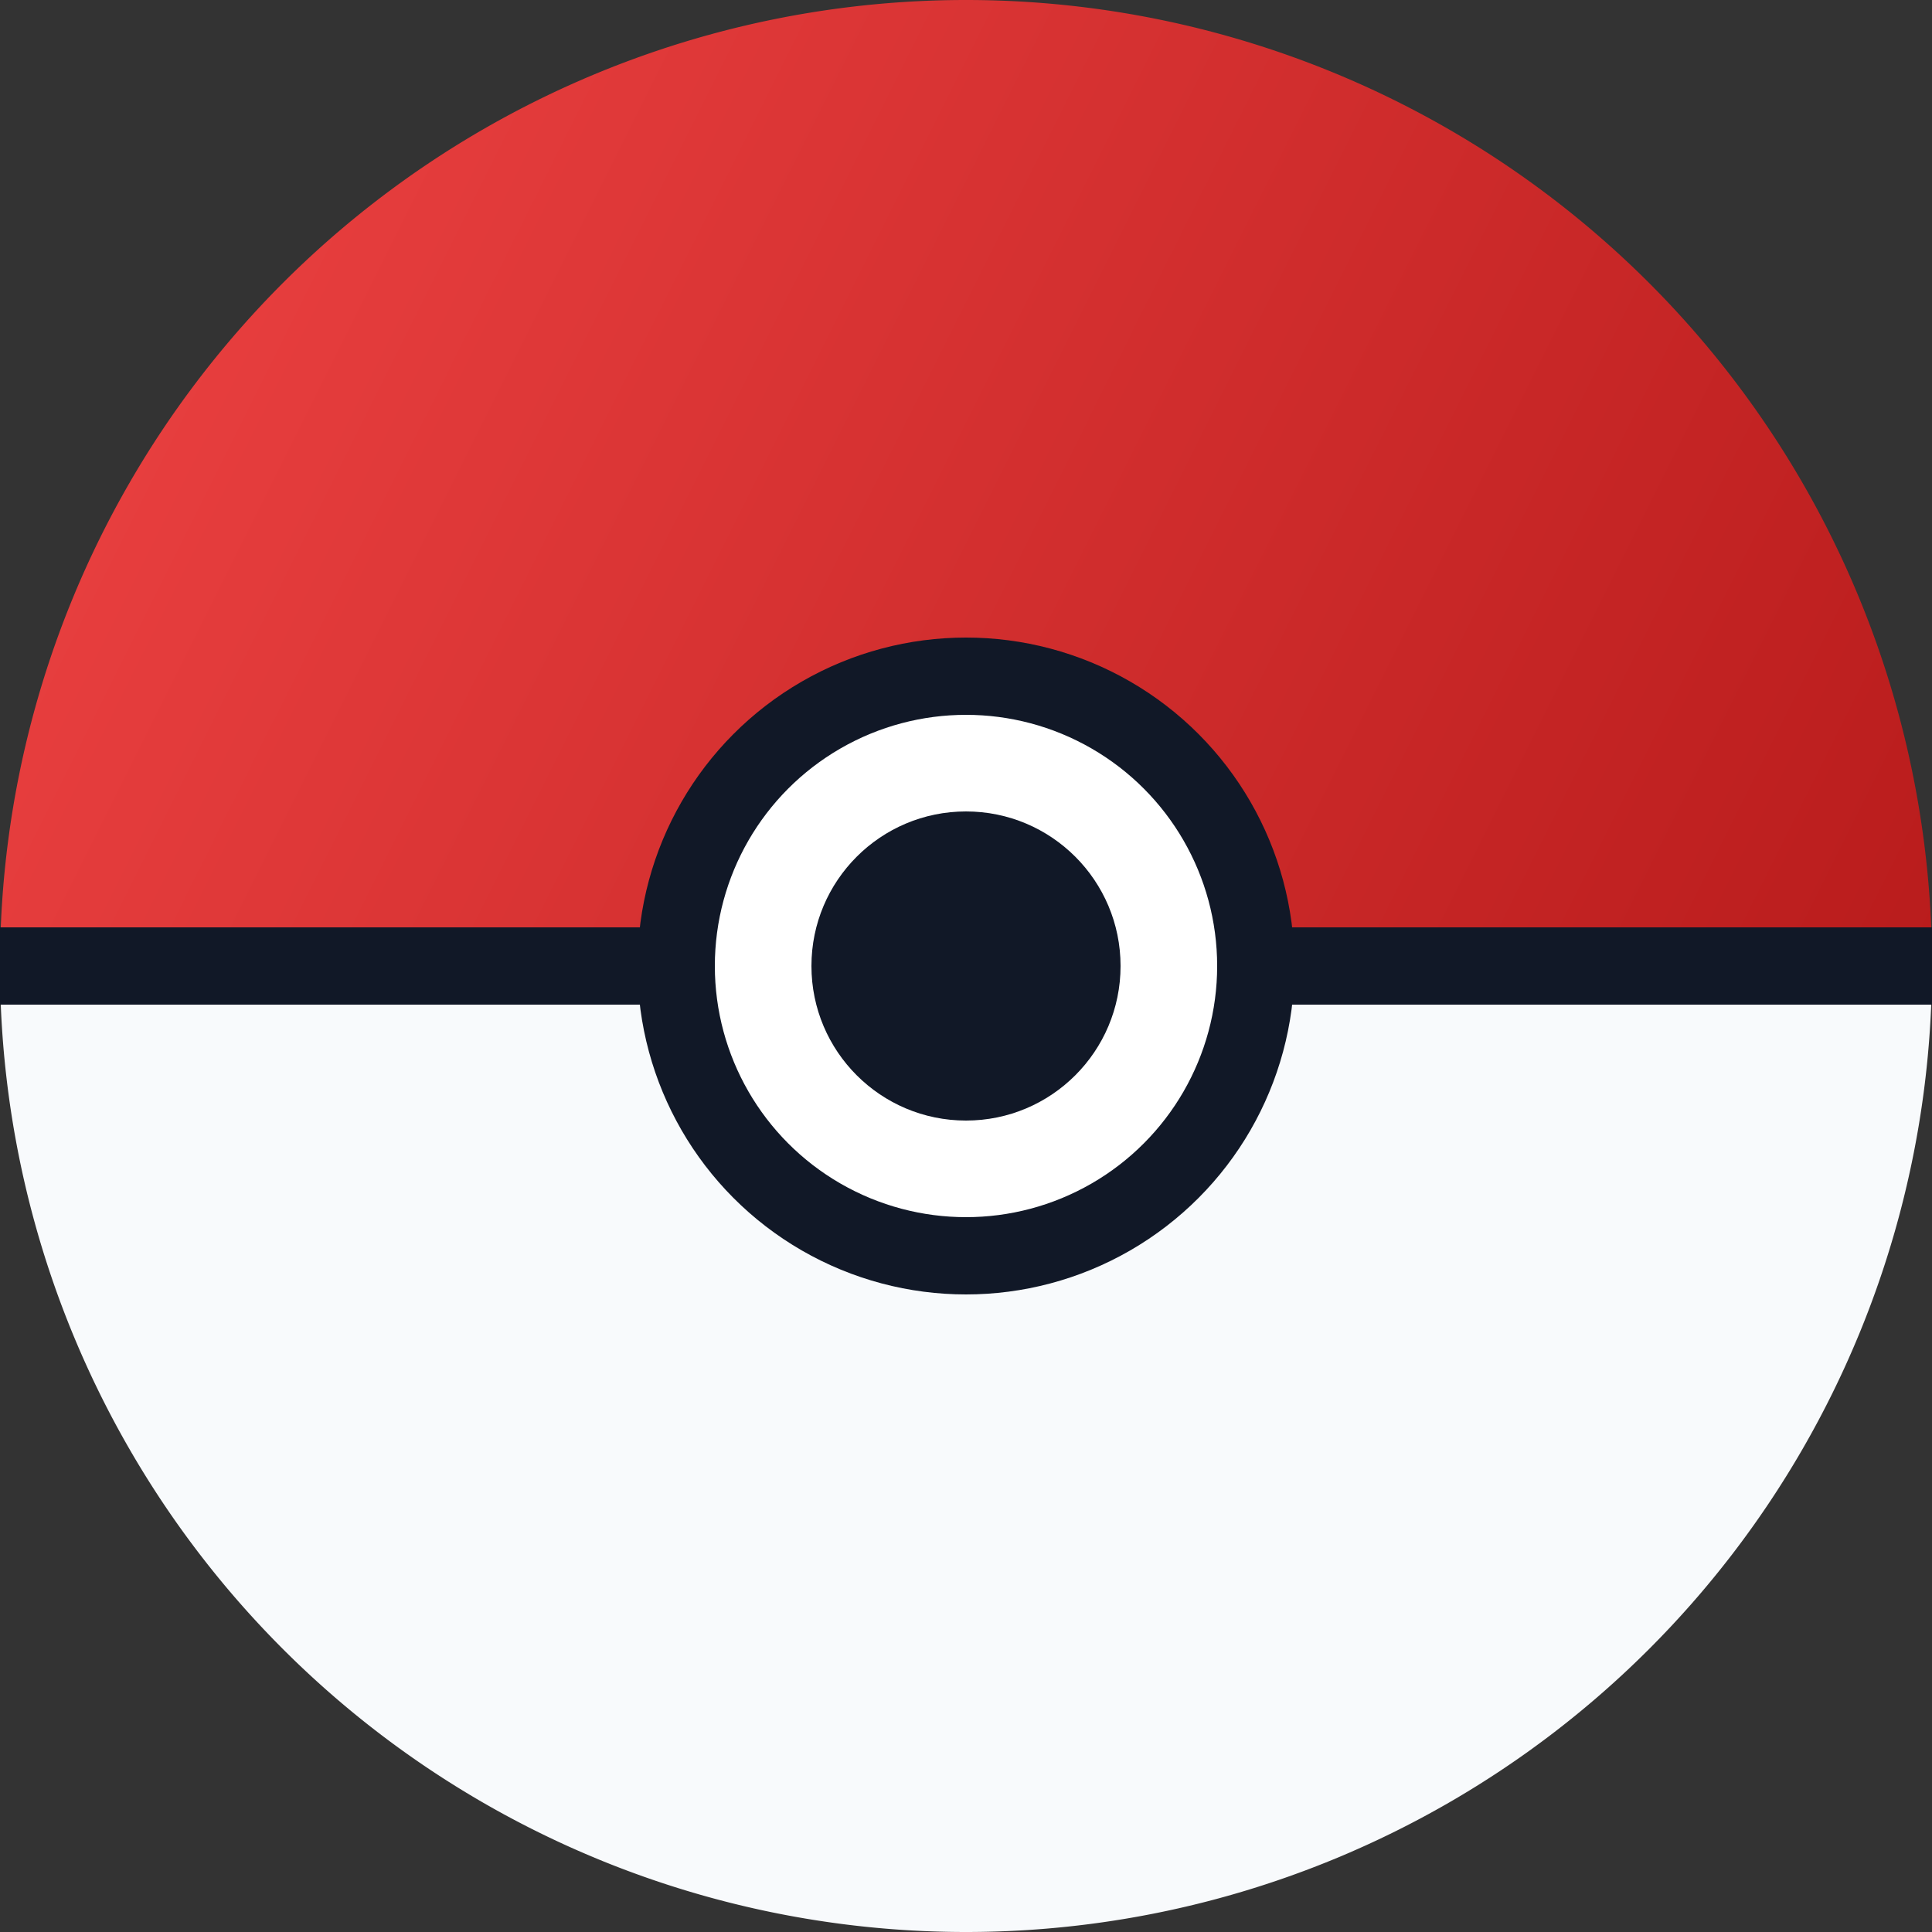
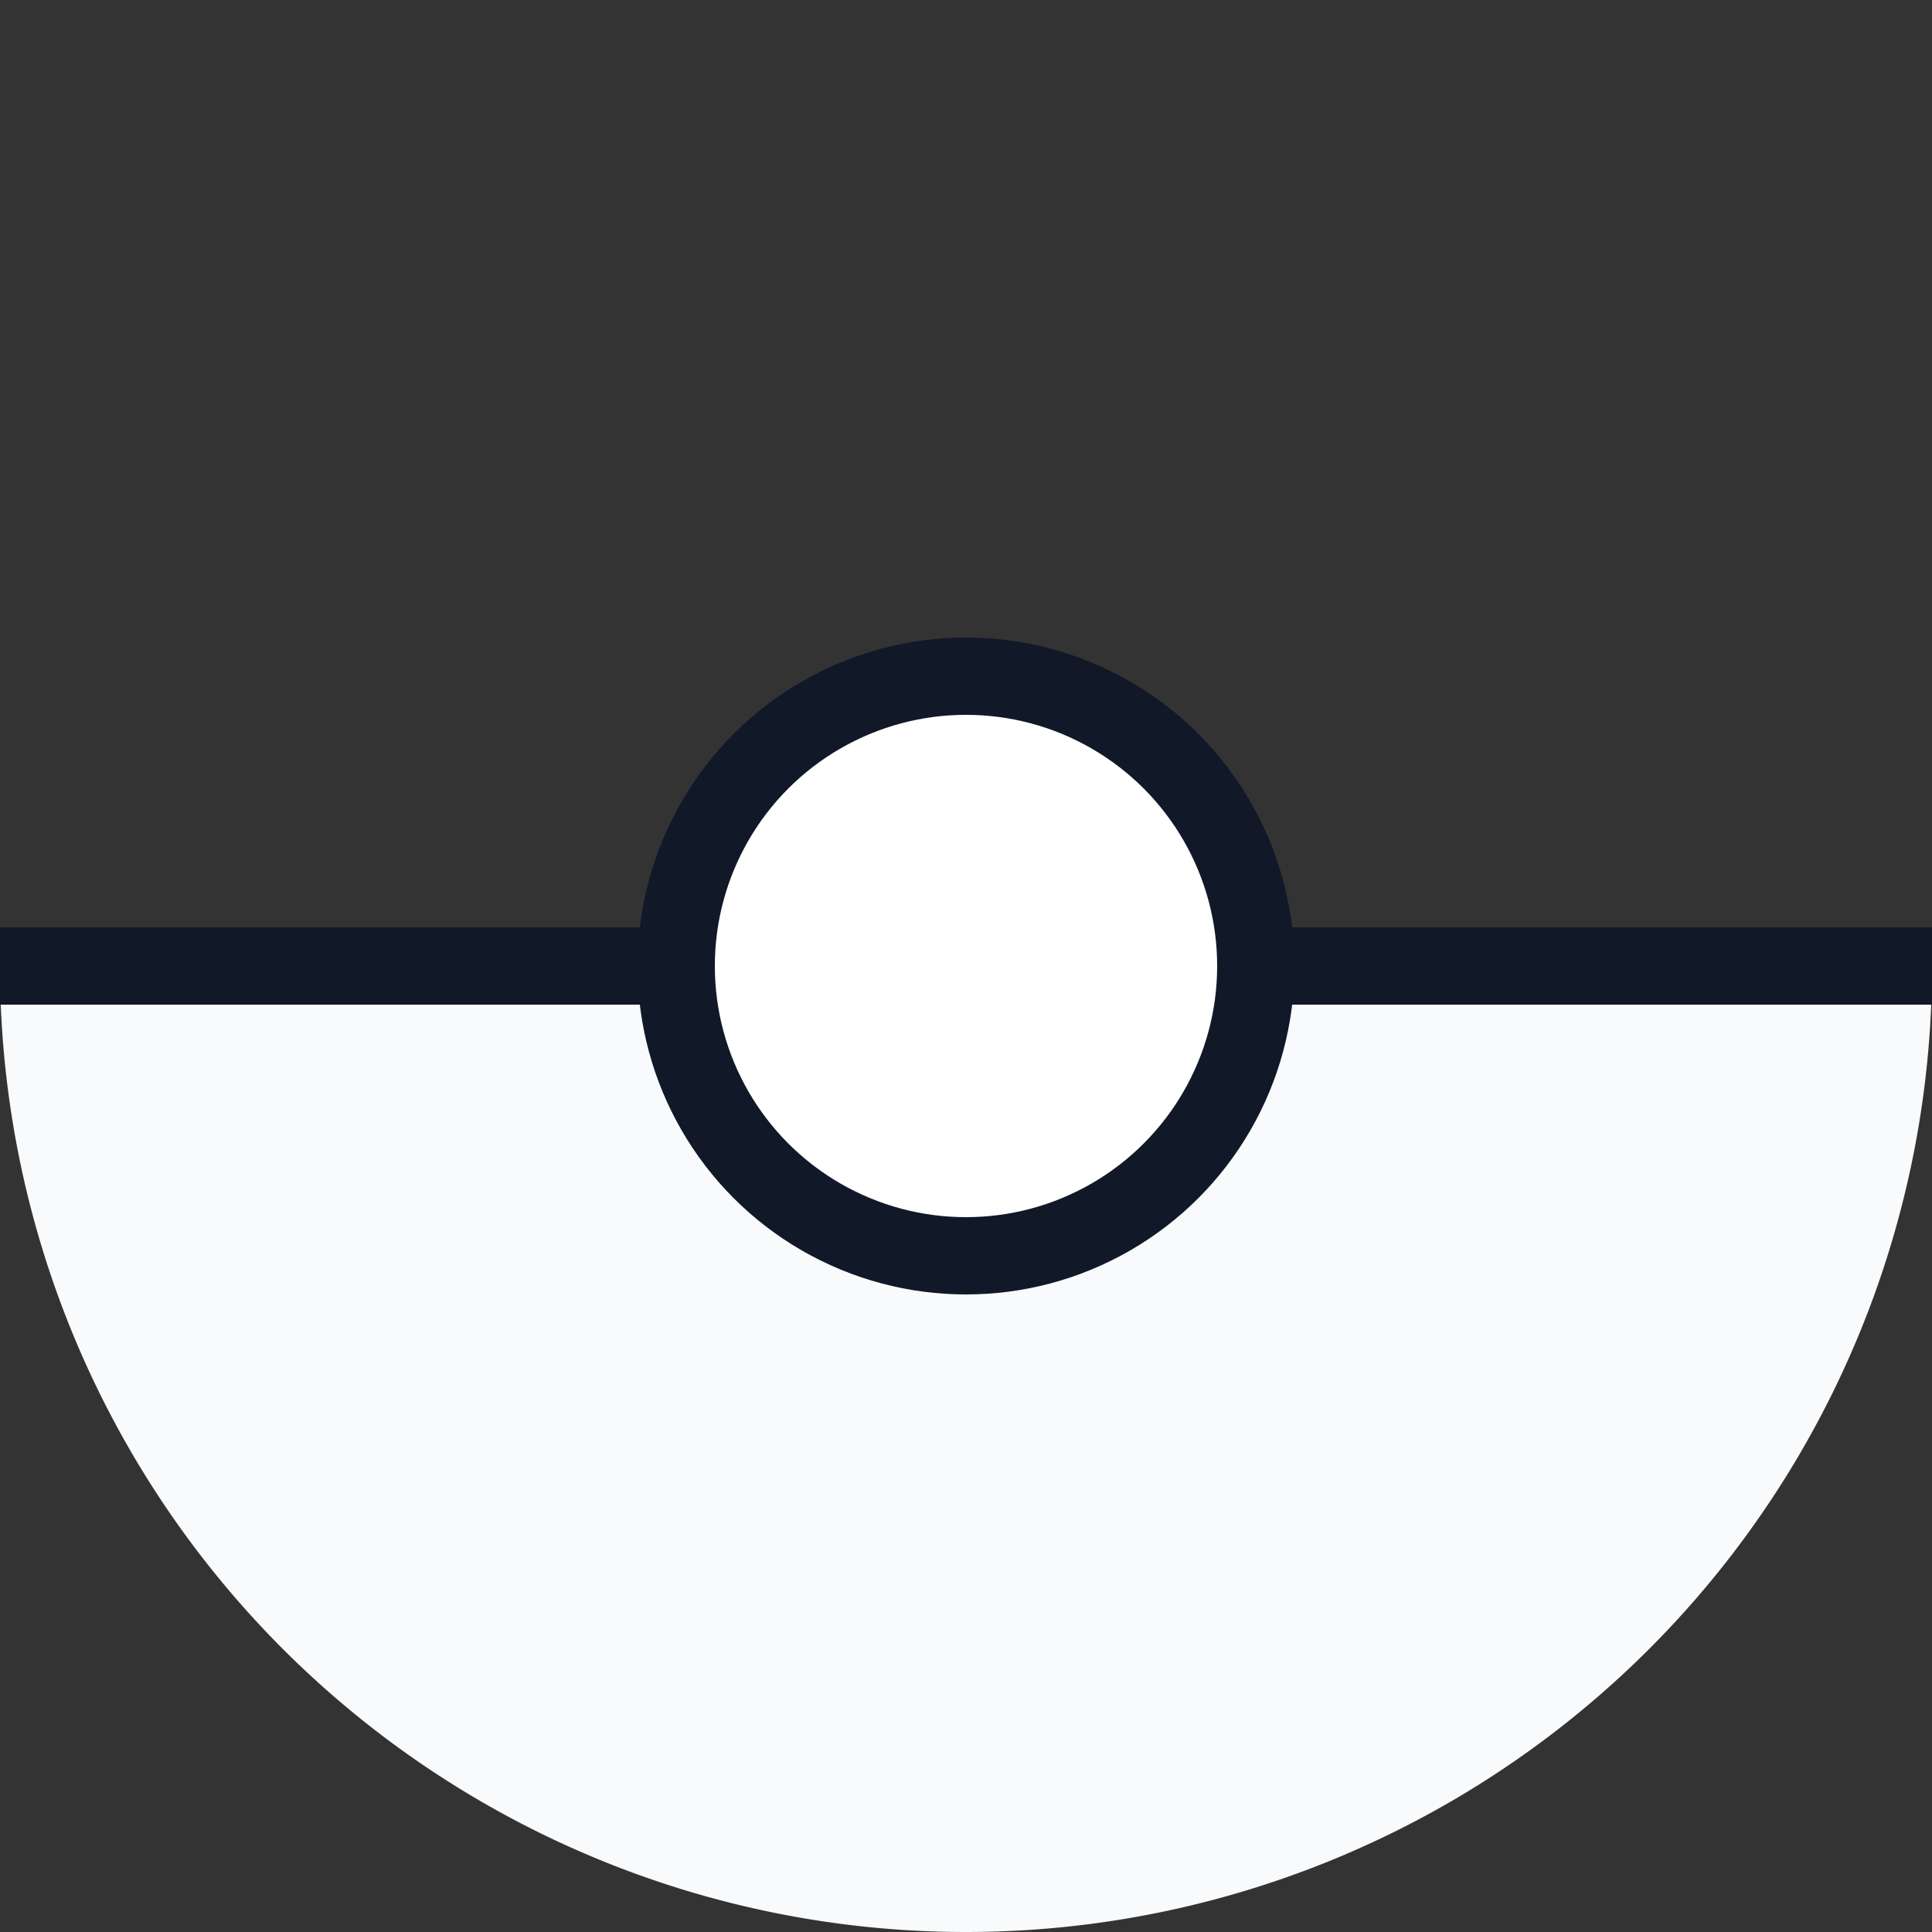
<svg xmlns="http://www.w3.org/2000/svg" width="100" height="100" viewBox="0 0 100 100" fill="none">
  <rect x="0" y="0" width="100" height="100" fill="#333333" stroke="none" />
-   <path d="M50 0A50 50 0 0 1 100 50H0A50 50 0 0 1 50 0Z" fill="url(#topGradient)" />
+   <path d="M50 0H0A50 50 0 0 1 50 0Z" fill="url(#topGradient)" />
  <path d="M50 100A50 50 0 0 1 0 50H100A50 50 0 0 1 50 100Z" fill="#F8FAFC" />
  <rect x="0" y="48" width="100" height="4" fill="#111827" />
  <circle cx="50" cy="50" r="15" fill="#FFFFFF" stroke="#111827" stroke-width="4" />
-   <circle cx="50" cy="50" r="8" fill="#111827" />
  <defs>
    <linearGradient id="topGradient" x1="0" y1="0" x2="100" y2="50" gradientUnits="userSpaceOnUse">
      <stop offset="0%" stop-color="#EF4444" />
      <stop offset="100%" stop-color="#B91C1C" />
    </linearGradient>
  </defs>
</svg>